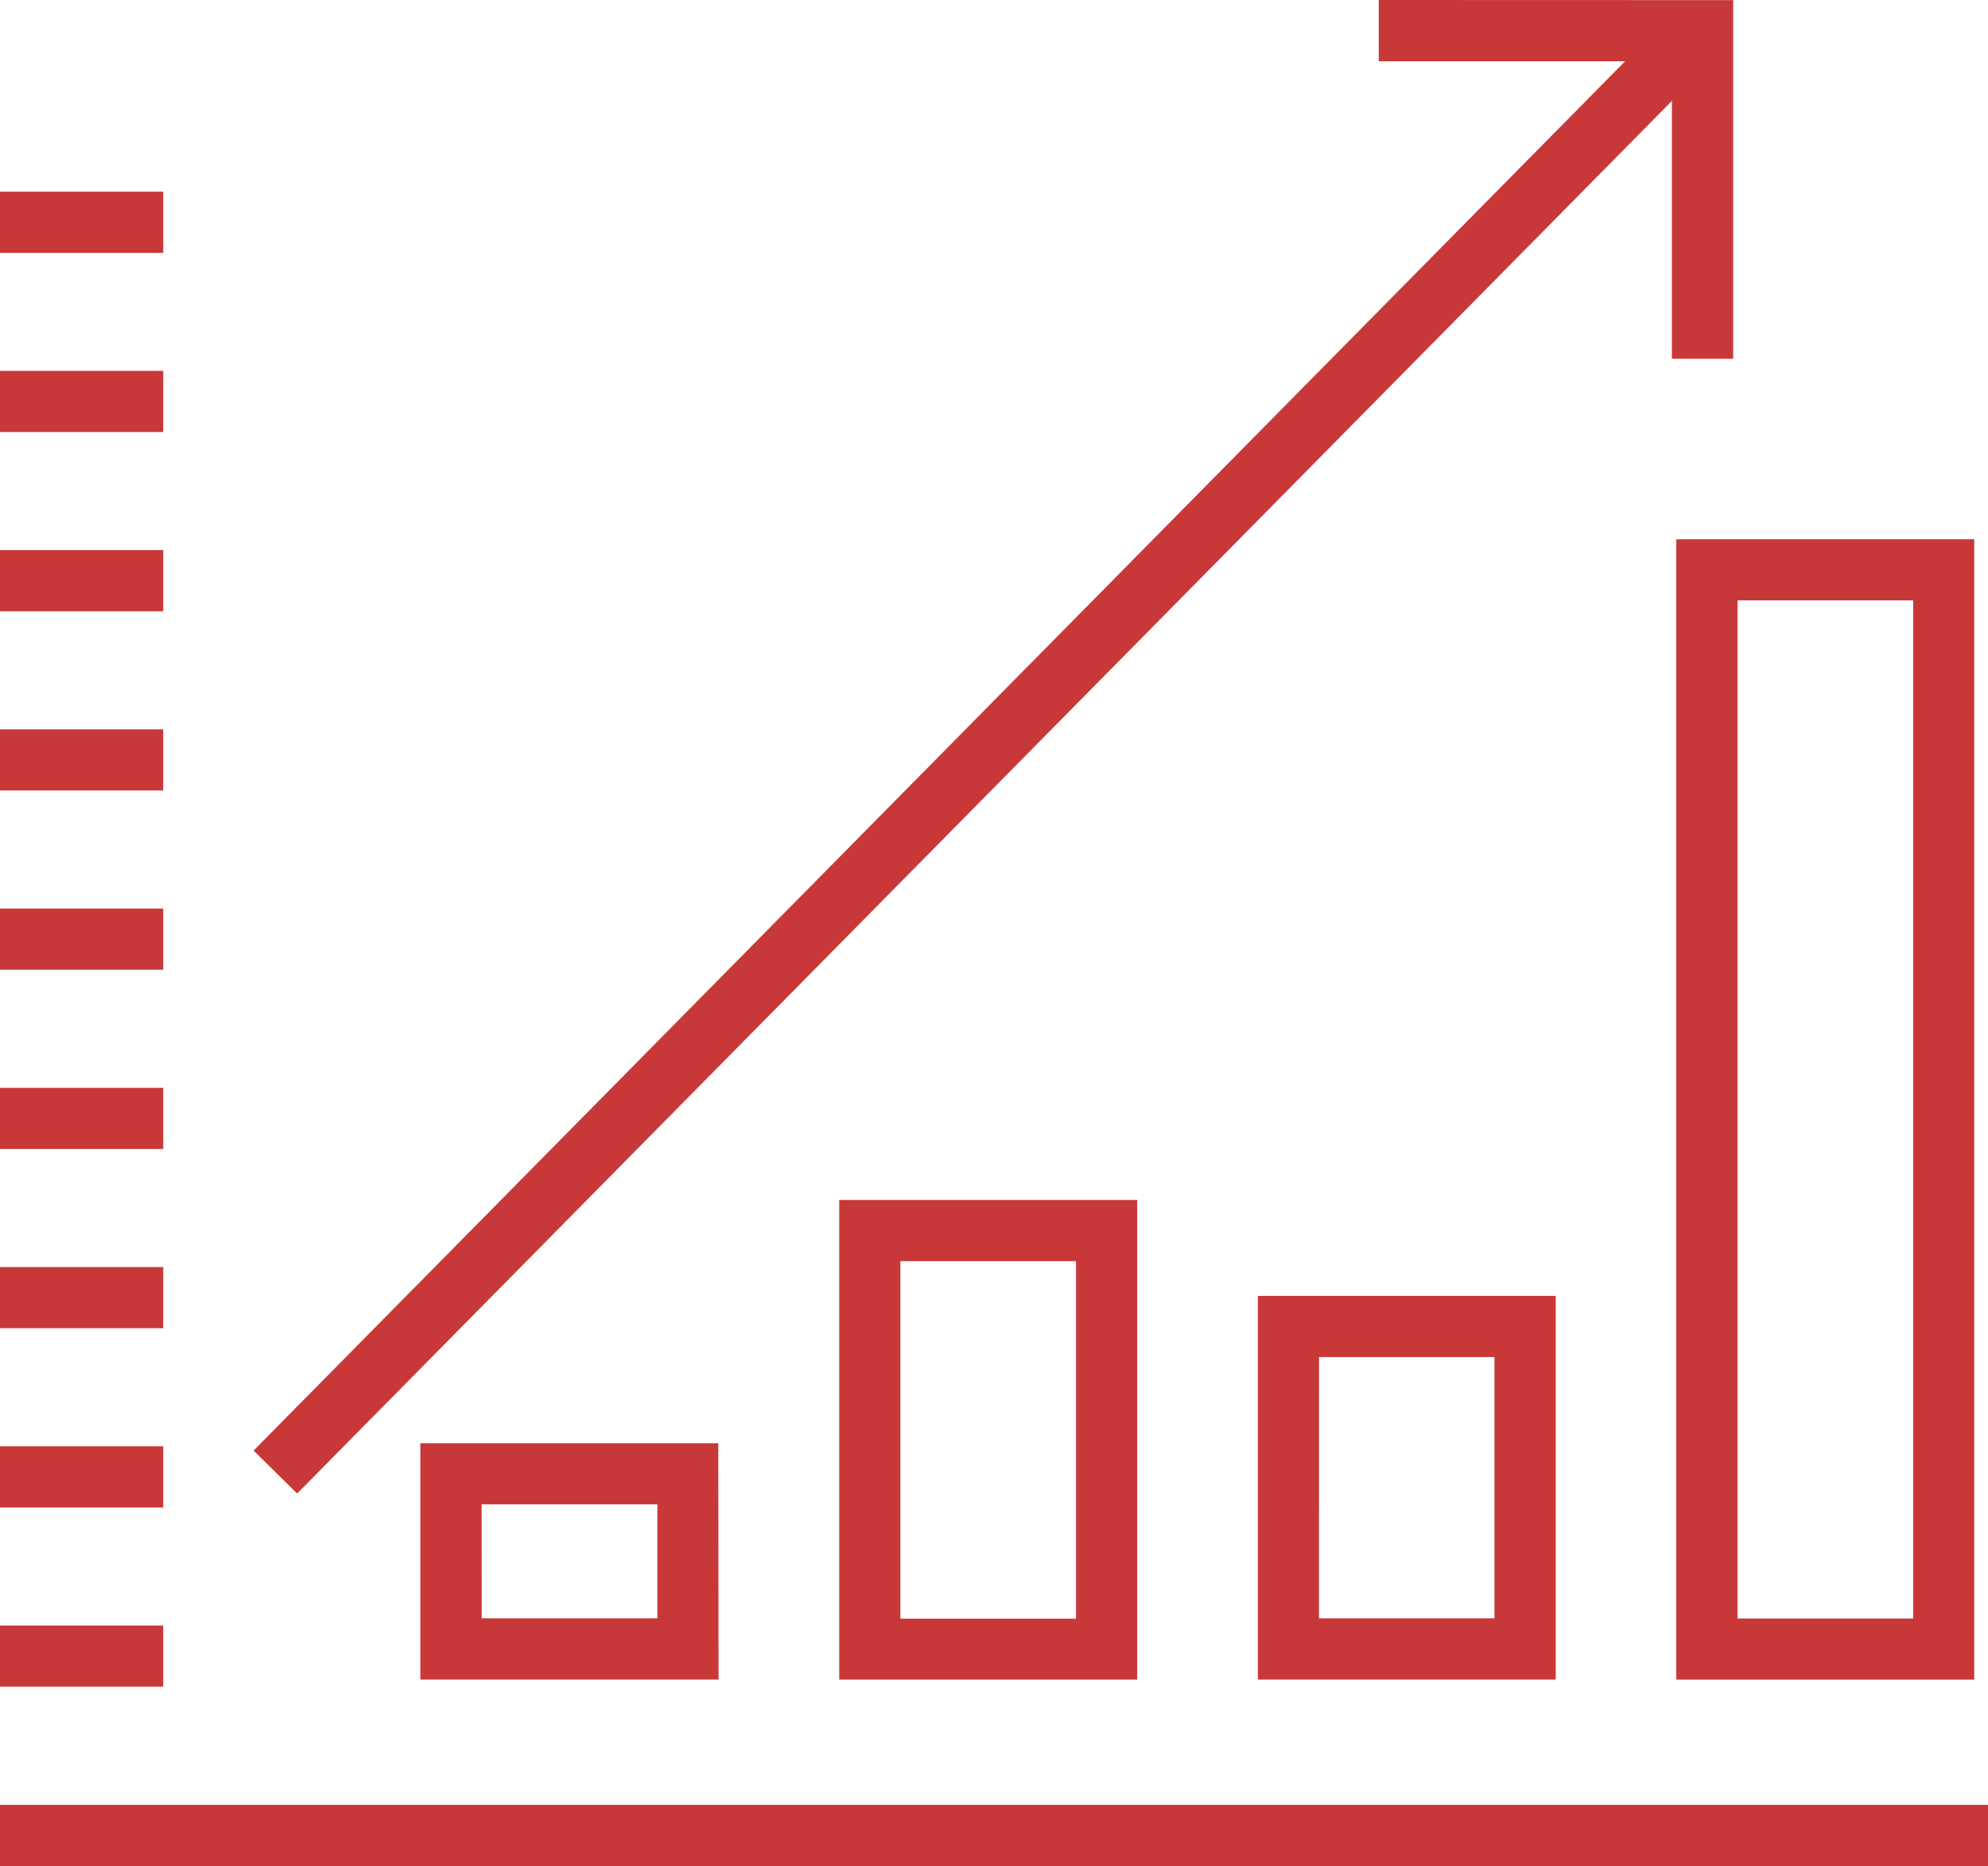
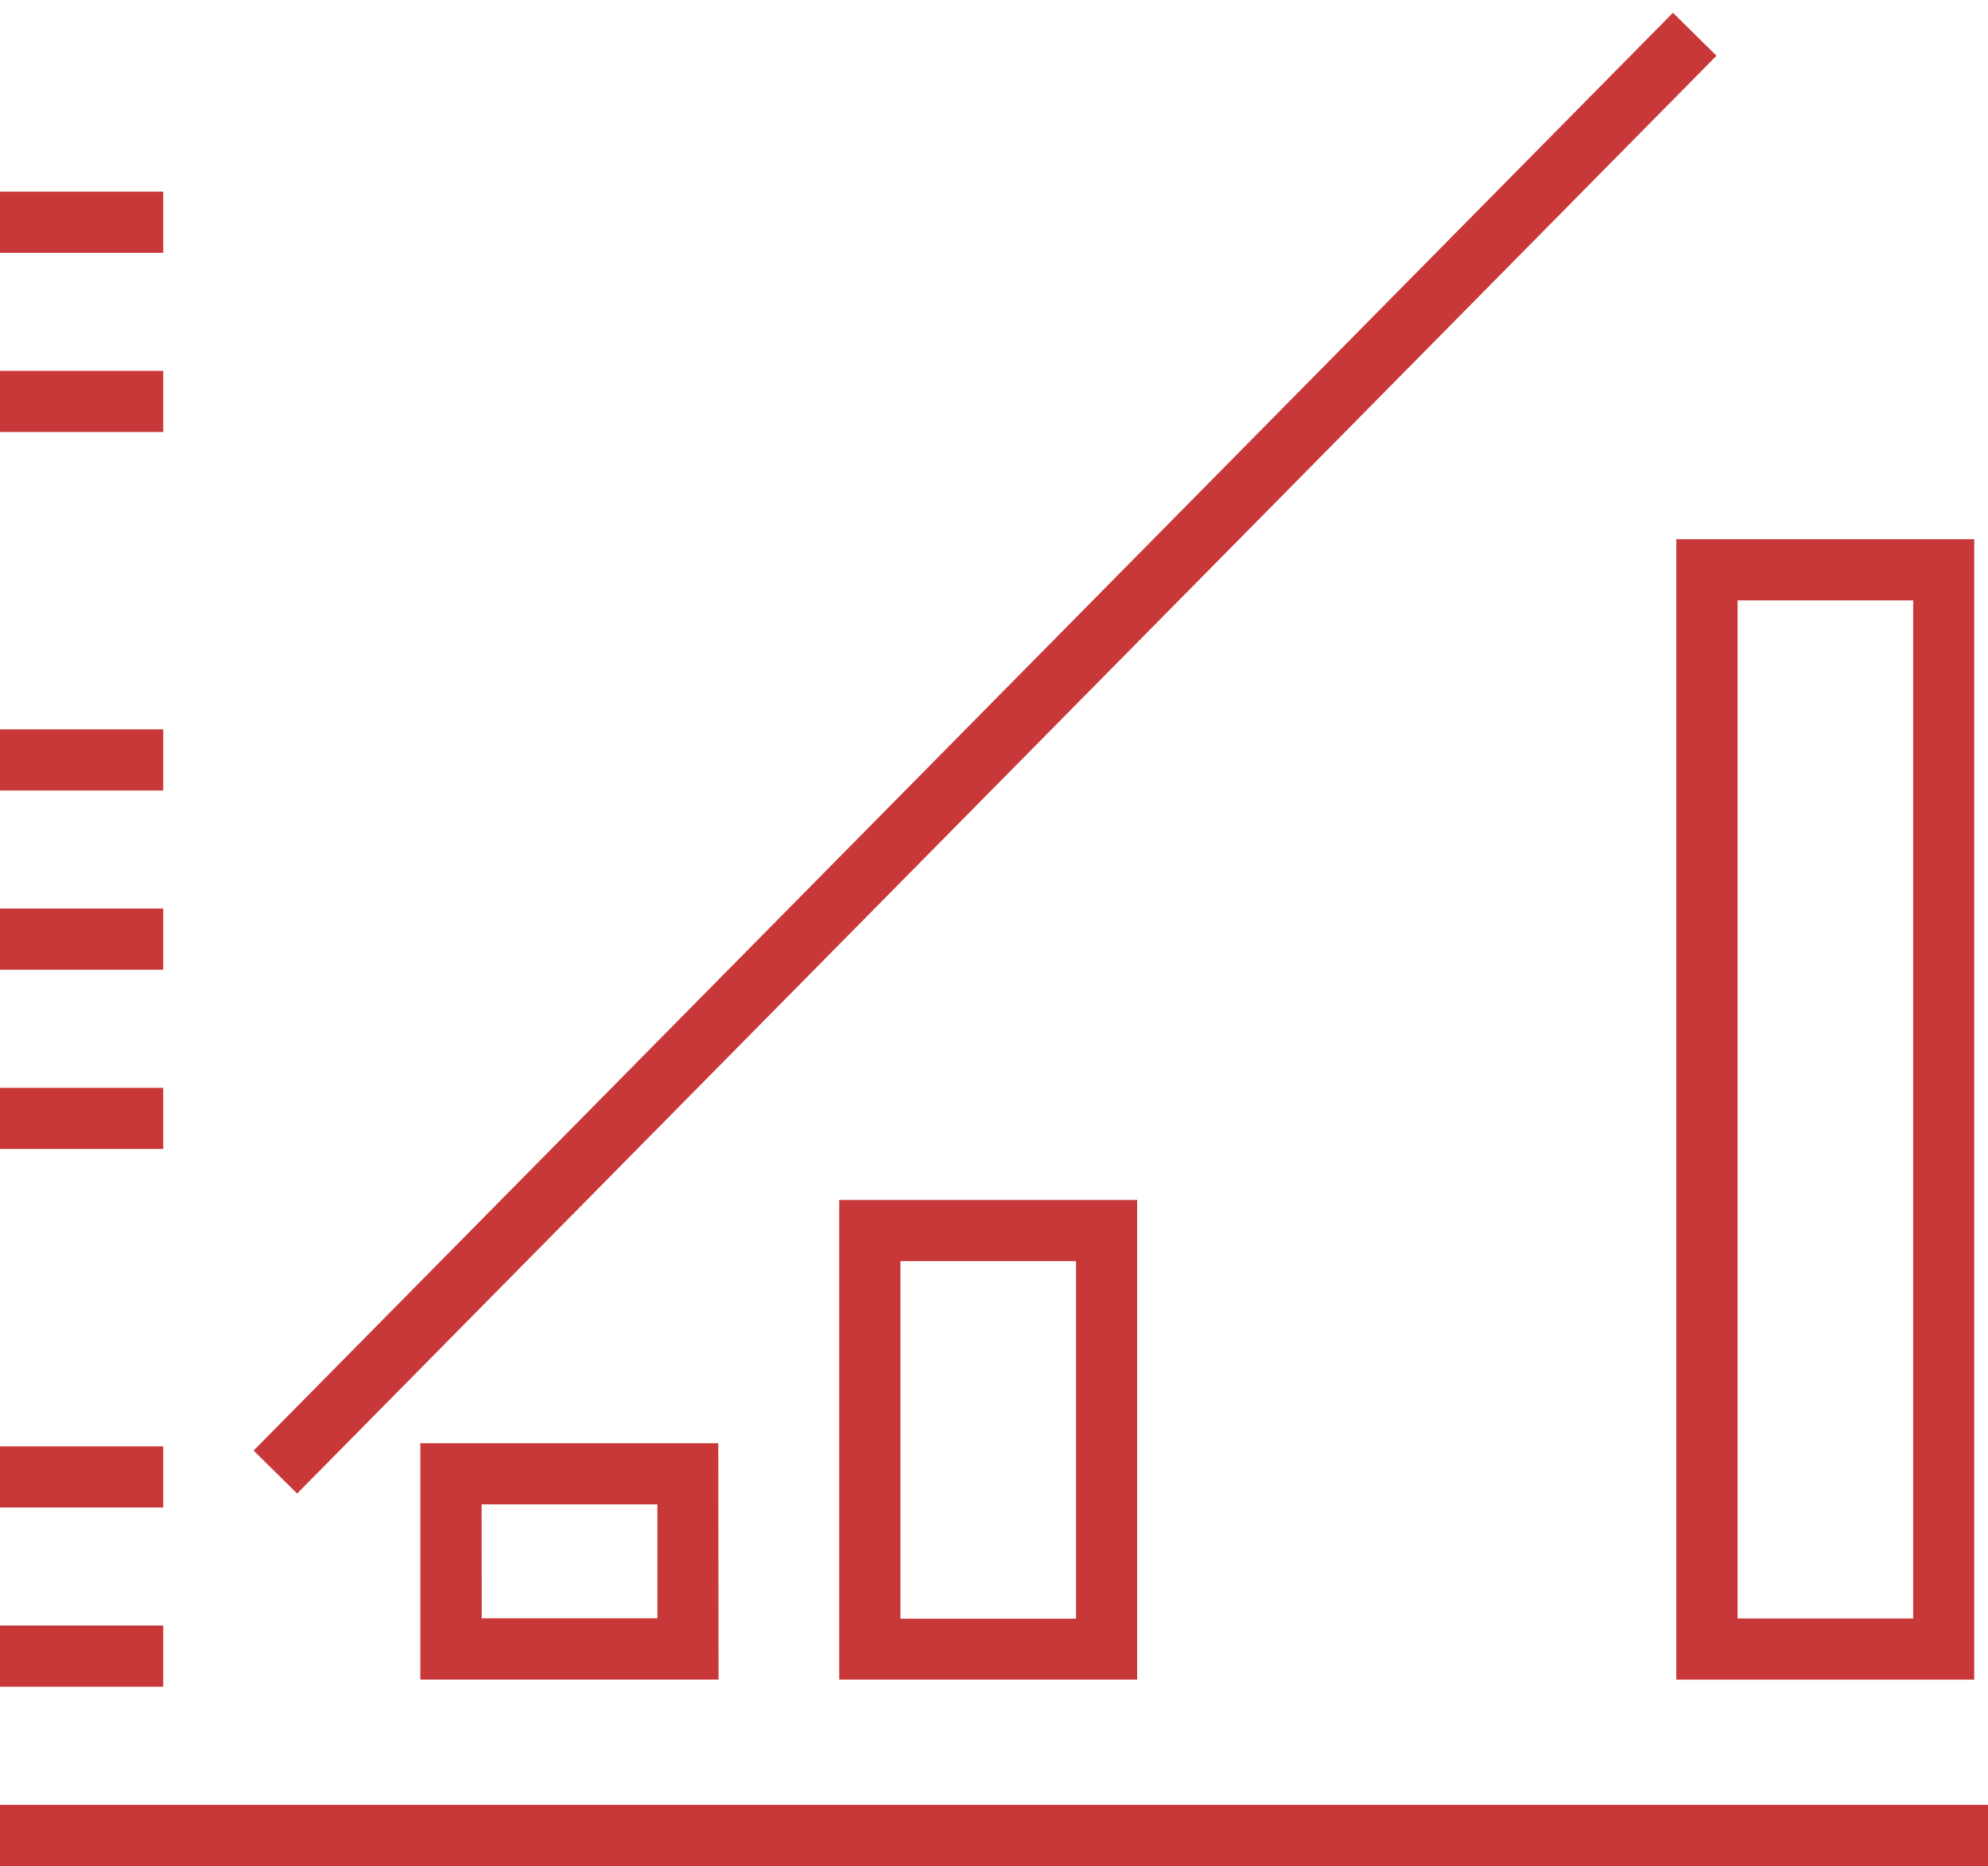
<svg xmlns="http://www.w3.org/2000/svg" width="35.684" height="33.5" viewBox="0 0 35.684 33.5">
  <g id="Group_52" data-name="Group 52" transform="translate(0 0)">
    <path id="Path_154" data-name="Path 154" d="M60.228,87.094H54.88V78.483h5.348ZM55.978,86H59.13V79.581H55.978Z" transform="translate(-39.816 -56.94)" fill="#c93839" />
    <path id="Path_155" data-name="Path 155" d="M110.724,36.362h3.152V54.64h-3.152Zm-1.1,19.376h5.348V35.264h-5.348Z" transform="translate(-79.535 -25.584)" fill="#c93839" />
-     <path id="Path_156" data-name="Path 156" d="M87.6,91.645H82.253V84.757H87.6Zm-4.25-1.1H86.5V85.855H83.351Z" transform="translate(-59.675 -61.492)" fill="#c93839" />
    <path id="Path_157" data-name="Path 157" d="M32.853,98.636H27.5V94.393h5.348Zm-4.251-1.1h3.153V95.491H28.6Z" transform="translate(-19.955 -68.483)" fill="#c93839" />
-     <path id="Path_158" data-name="Path 158" d="M90.158,0V1.1H95.42V6.44h1.1l0-6.438Z" transform="translate(-65.41 0)" fill="#c93839" />
    <rect id="Rectangle_133" data-name="Rectangle 133" width="36.268" height="1.098" transform="translate(4.552 26.042) rotate(-45.375)" fill="#c93839" />
    <rect id="Rectangle_134" data-name="Rectangle 134" width="2.93" height="1.098" transform="translate(0 29.183)" fill="#c93839" />
    <rect id="Rectangle_135" data-name="Rectangle 135" width="2.93" height="1.098" transform="translate(0 25.966)" fill="#c93839" />
-     <rect id="Rectangle_136" data-name="Rectangle 136" width="2.93" height="1.098" transform="translate(0 22.747)" fill="#c93839" />
    <rect id="Rectangle_137" data-name="Rectangle 137" width="2.93" height="1.098" transform="translate(0 19.53)" fill="#c93839" />
    <rect id="Rectangle_138" data-name="Rectangle 138" width="2.93" height="1.098" transform="translate(0 16.311)" fill="#c93839" />
    <rect id="Rectangle_139" data-name="Rectangle 139" width="2.93" height="1.098" transform="translate(0 13.094)" fill="#c93839" />
-     <rect id="Rectangle_140" data-name="Rectangle 140" width="2.93" height="1.098" transform="translate(0 9.876)" fill="#c93839" />
    <rect id="Rectangle_141" data-name="Rectangle 141" width="2.93" height="1.098" transform="translate(0 6.658)" fill="#c93839" />
    <rect id="Rectangle_142" data-name="Rectangle 142" width="2.93" height="1.098" transform="translate(0 3.441)" fill="#c93839" />
    <rect id="Rectangle_143" data-name="Rectangle 143" width="35.684" height="1.098" transform="translate(0 32.402)" fill="#c93839" />
  </g>
</svg>